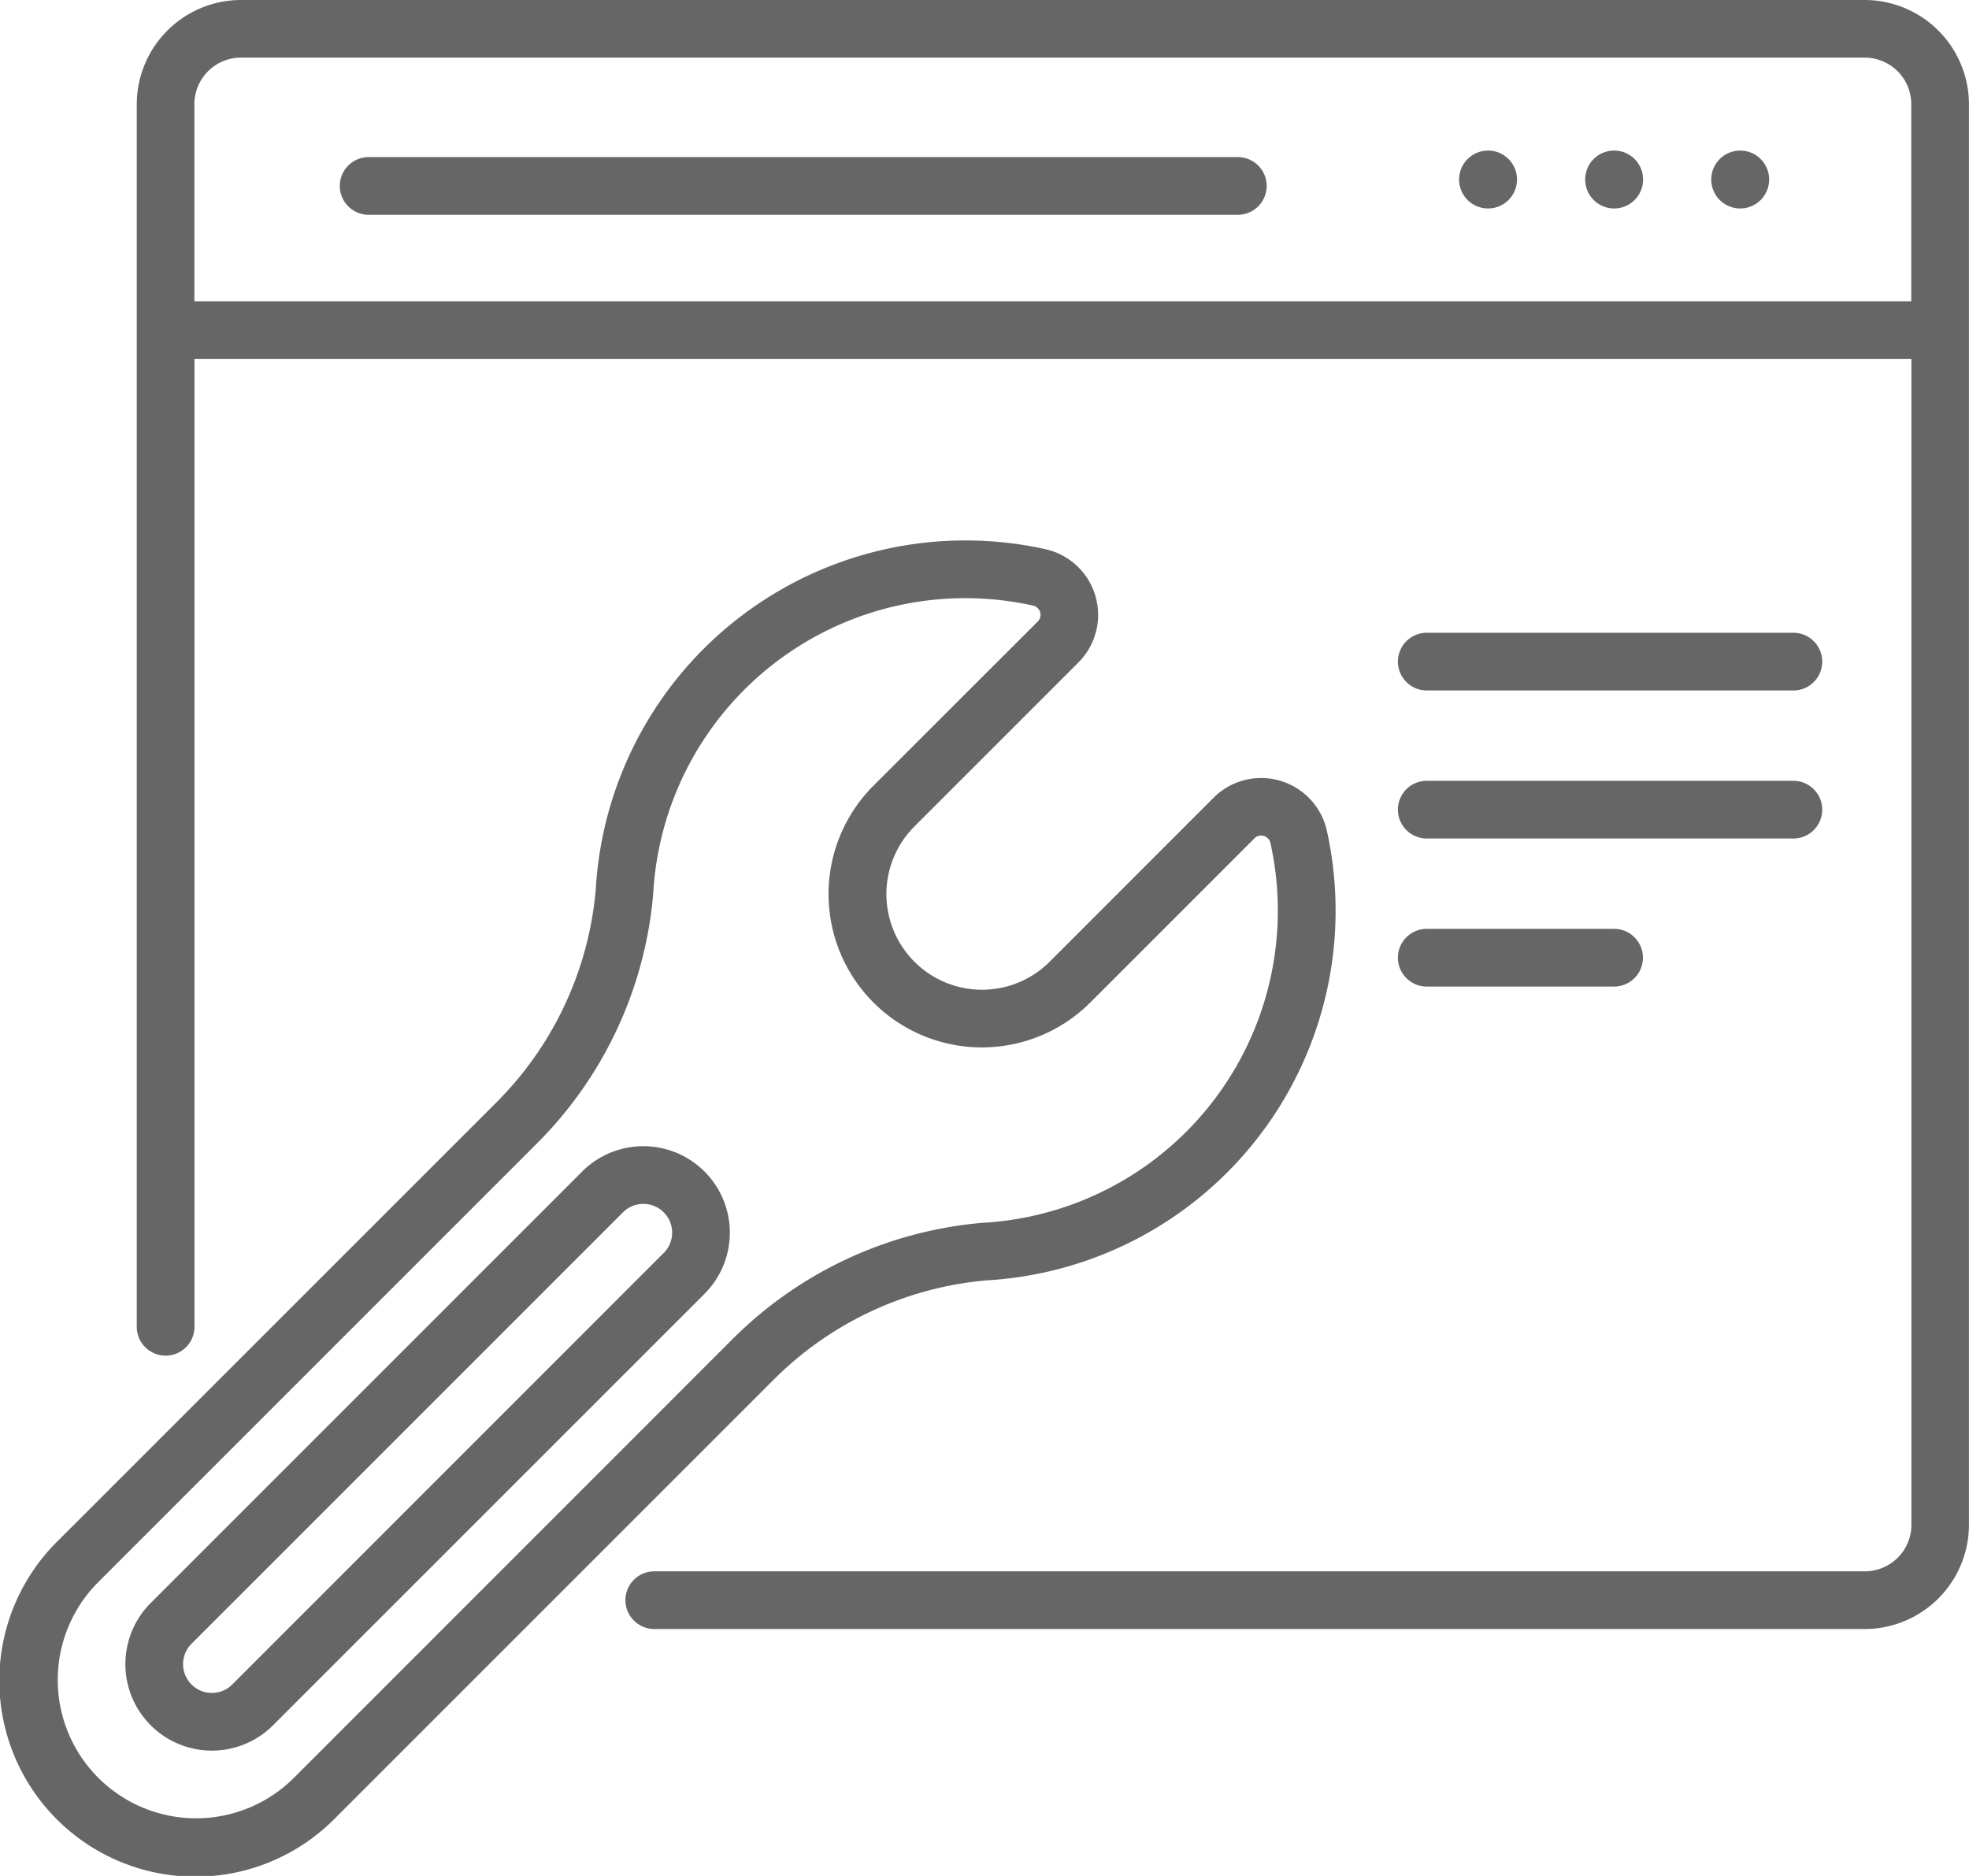
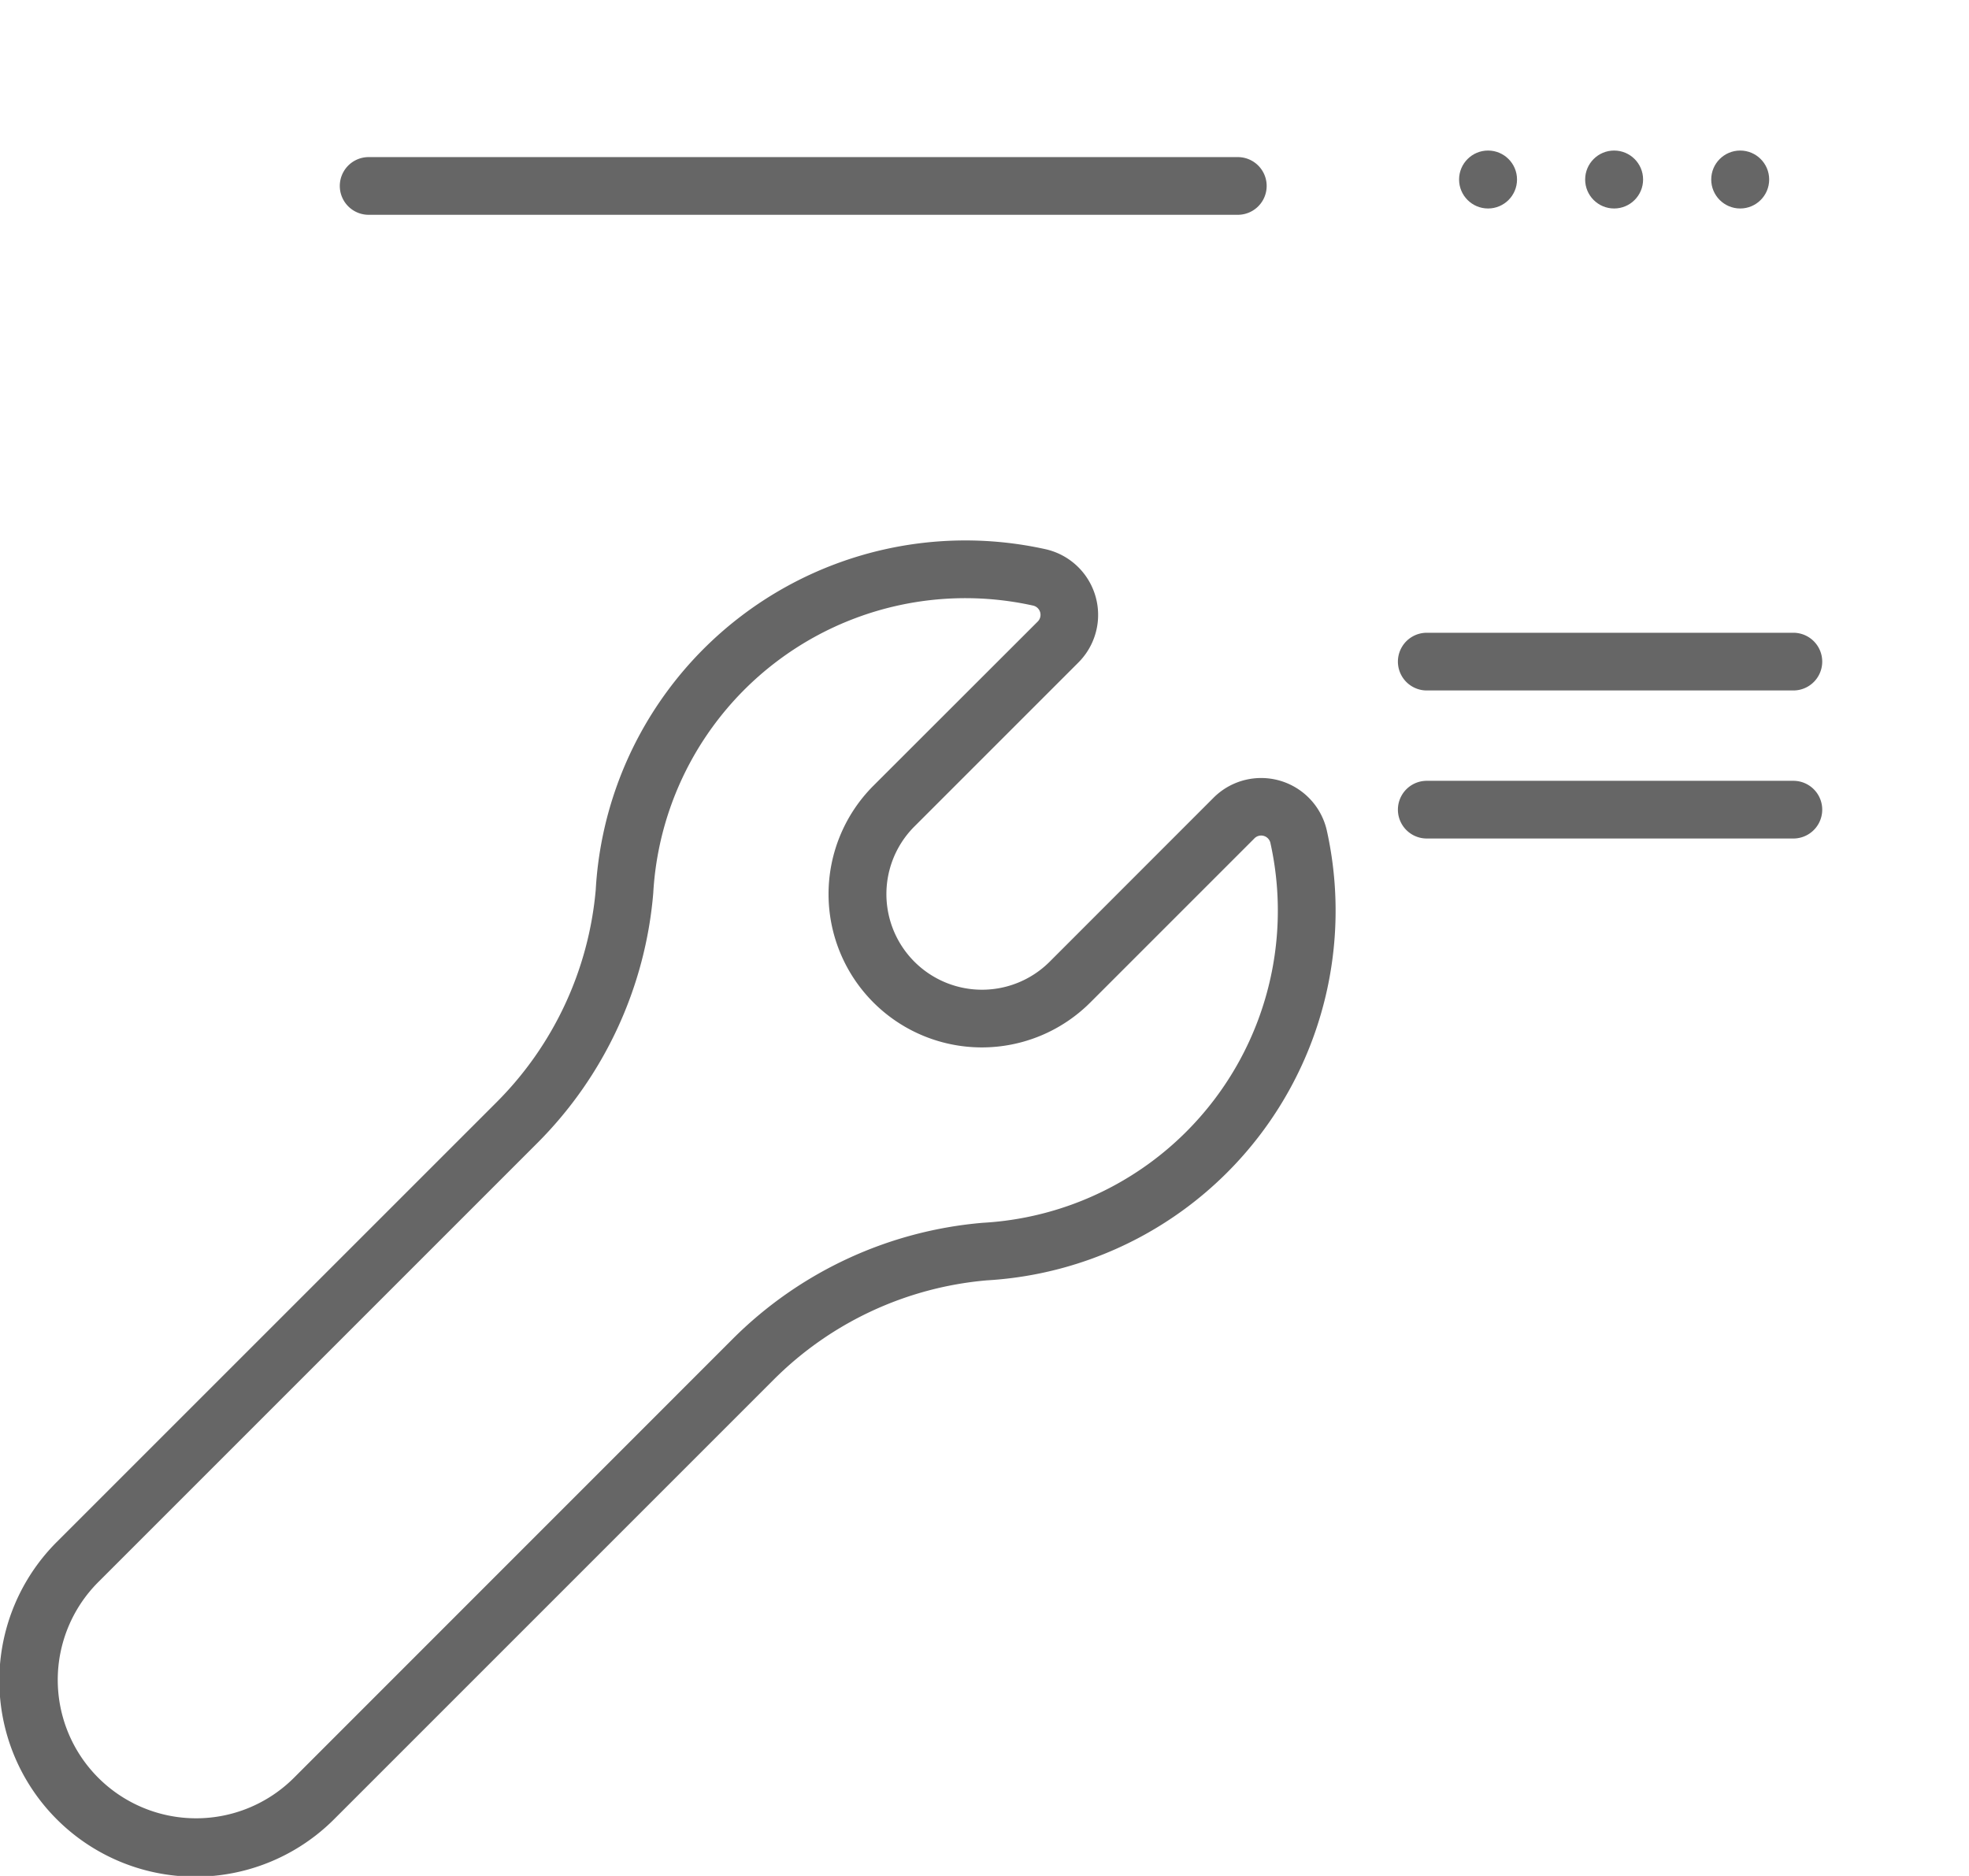
<svg xmlns="http://www.w3.org/2000/svg" width="103.922" height="99.011" viewBox="0 0 103.922 99.011">
  <defs>
    <style>.a{fill:#666;}</style>
  </defs>
  <g transform="translate(0.001)">
    <g transform="translate(77.008 7.946)">
      <g transform="translate(0 0)">
        <ellipse class="a" cx="1.529" cy="1.529" rx="1.529" ry="1.529" />
        <ellipse class="a" cx="1.529" cy="1.529" rx="1.529" ry="1.529" transform="translate(6.654)" />
        <ellipse class="a" cx="1.529" cy="1.529" rx="1.529" ry="1.529" transform="translate(13.308)" />
      </g>
    </g>
    <g transform="translate(-0.001 0)">
      <path class="a" d="M135.757,52.954H89.883a1.522,1.522,0,0,0,0,3.045h45.874a1.522,1.522,0,1,0,0-3.045Z" transform="translate(-70.426 -44.662)" />
      <path class="a" d="M365.025,179.688h19.35a1.522,1.522,0,0,0,0-3.045h-19.35a1.522,1.522,0,0,0,0,3.045Z" transform="translate(-289.722 -143.245)" />
-       <path class="a" d="M365.025,256.682h9.888a1.522,1.522,0,0,0,0-3.045h-9.888a1.522,1.522,0,0,0,0,3.045Z" transform="translate(-289.722 -204.611)" />
      <path class="a" d="M365.025,218.185h19.35a1.522,1.522,0,0,0,0-3.045h-19.35a1.522,1.522,0,0,0,0,3.045Z" transform="translate(-289.722 -173.928)" />
      <path class="a" d="M52.049,191.676a19.544,19.544,0,0,0,17.979-23.747,3.553,3.553,0,0,0-5.977-1.729L55.4,174.856a5.047,5.047,0,0,1-7.138-7.138l8.656-8.656a3.553,3.553,0,0,0-1.729-5.977,19.544,19.544,0,0,0-23.747,17.98,18.109,18.109,0,0,1-5.254,11.229L3.034,205.445a10.349,10.349,0,1,0,14.635,14.636l23.15-23.15a18.11,18.11,0,0,1,11.23-5.254ZM15.516,217.928A7.3,7.3,0,1,1,5.187,207.6l23.15-23.151a21.155,21.155,0,0,0,6.141-13.212,16.5,16.5,0,0,1,20.05-15.177.5.5,0,0,1,.233.851L46.1,165.565a8.092,8.092,0,0,0,11.444,11.444l8.656-8.656a.5.5,0,0,1,.851.233,16.5,16.5,0,0,1-15.177,20.05,21.2,21.2,0,0,0-13.213,6.141Z" transform="translate(0 -124.096)" />
-       <path class="a" d="M126.748,12.1h-85.7a5.509,5.509,0,0,0-5.5,5.5v64.53a1.522,1.522,0,1,0,3.045,0V31.05h90.619V92.577a2.461,2.461,0,0,1-2.459,2.459H62.861a1.522,1.522,0,0,0,0,3.045h63.887a5.509,5.509,0,0,0,5.5-5.5V17.6a5.51,5.51,0,0,0-5.5-5.5ZM38.588,28V17.6a2.461,2.461,0,0,1,2.458-2.459h85.7a2.461,2.461,0,0,1,2.459,2.459V28Z" transform="translate(-28.329 -12.1)" />
-       <path class="a" d="M56.712,311.489,33.94,334.261a4.565,4.565,0,0,0,6.456,6.456l22.772-22.772a4.565,4.565,0,0,0-6.456-6.456Zm4.3,4.3L38.243,338.564a1.52,1.52,0,0,1-2.15-2.15l22.772-22.772a1.52,1.52,0,1,1,2.15,2.15Z" transform="translate(-25.985 -249.655)" />
    </g>
  </g>
</svg>